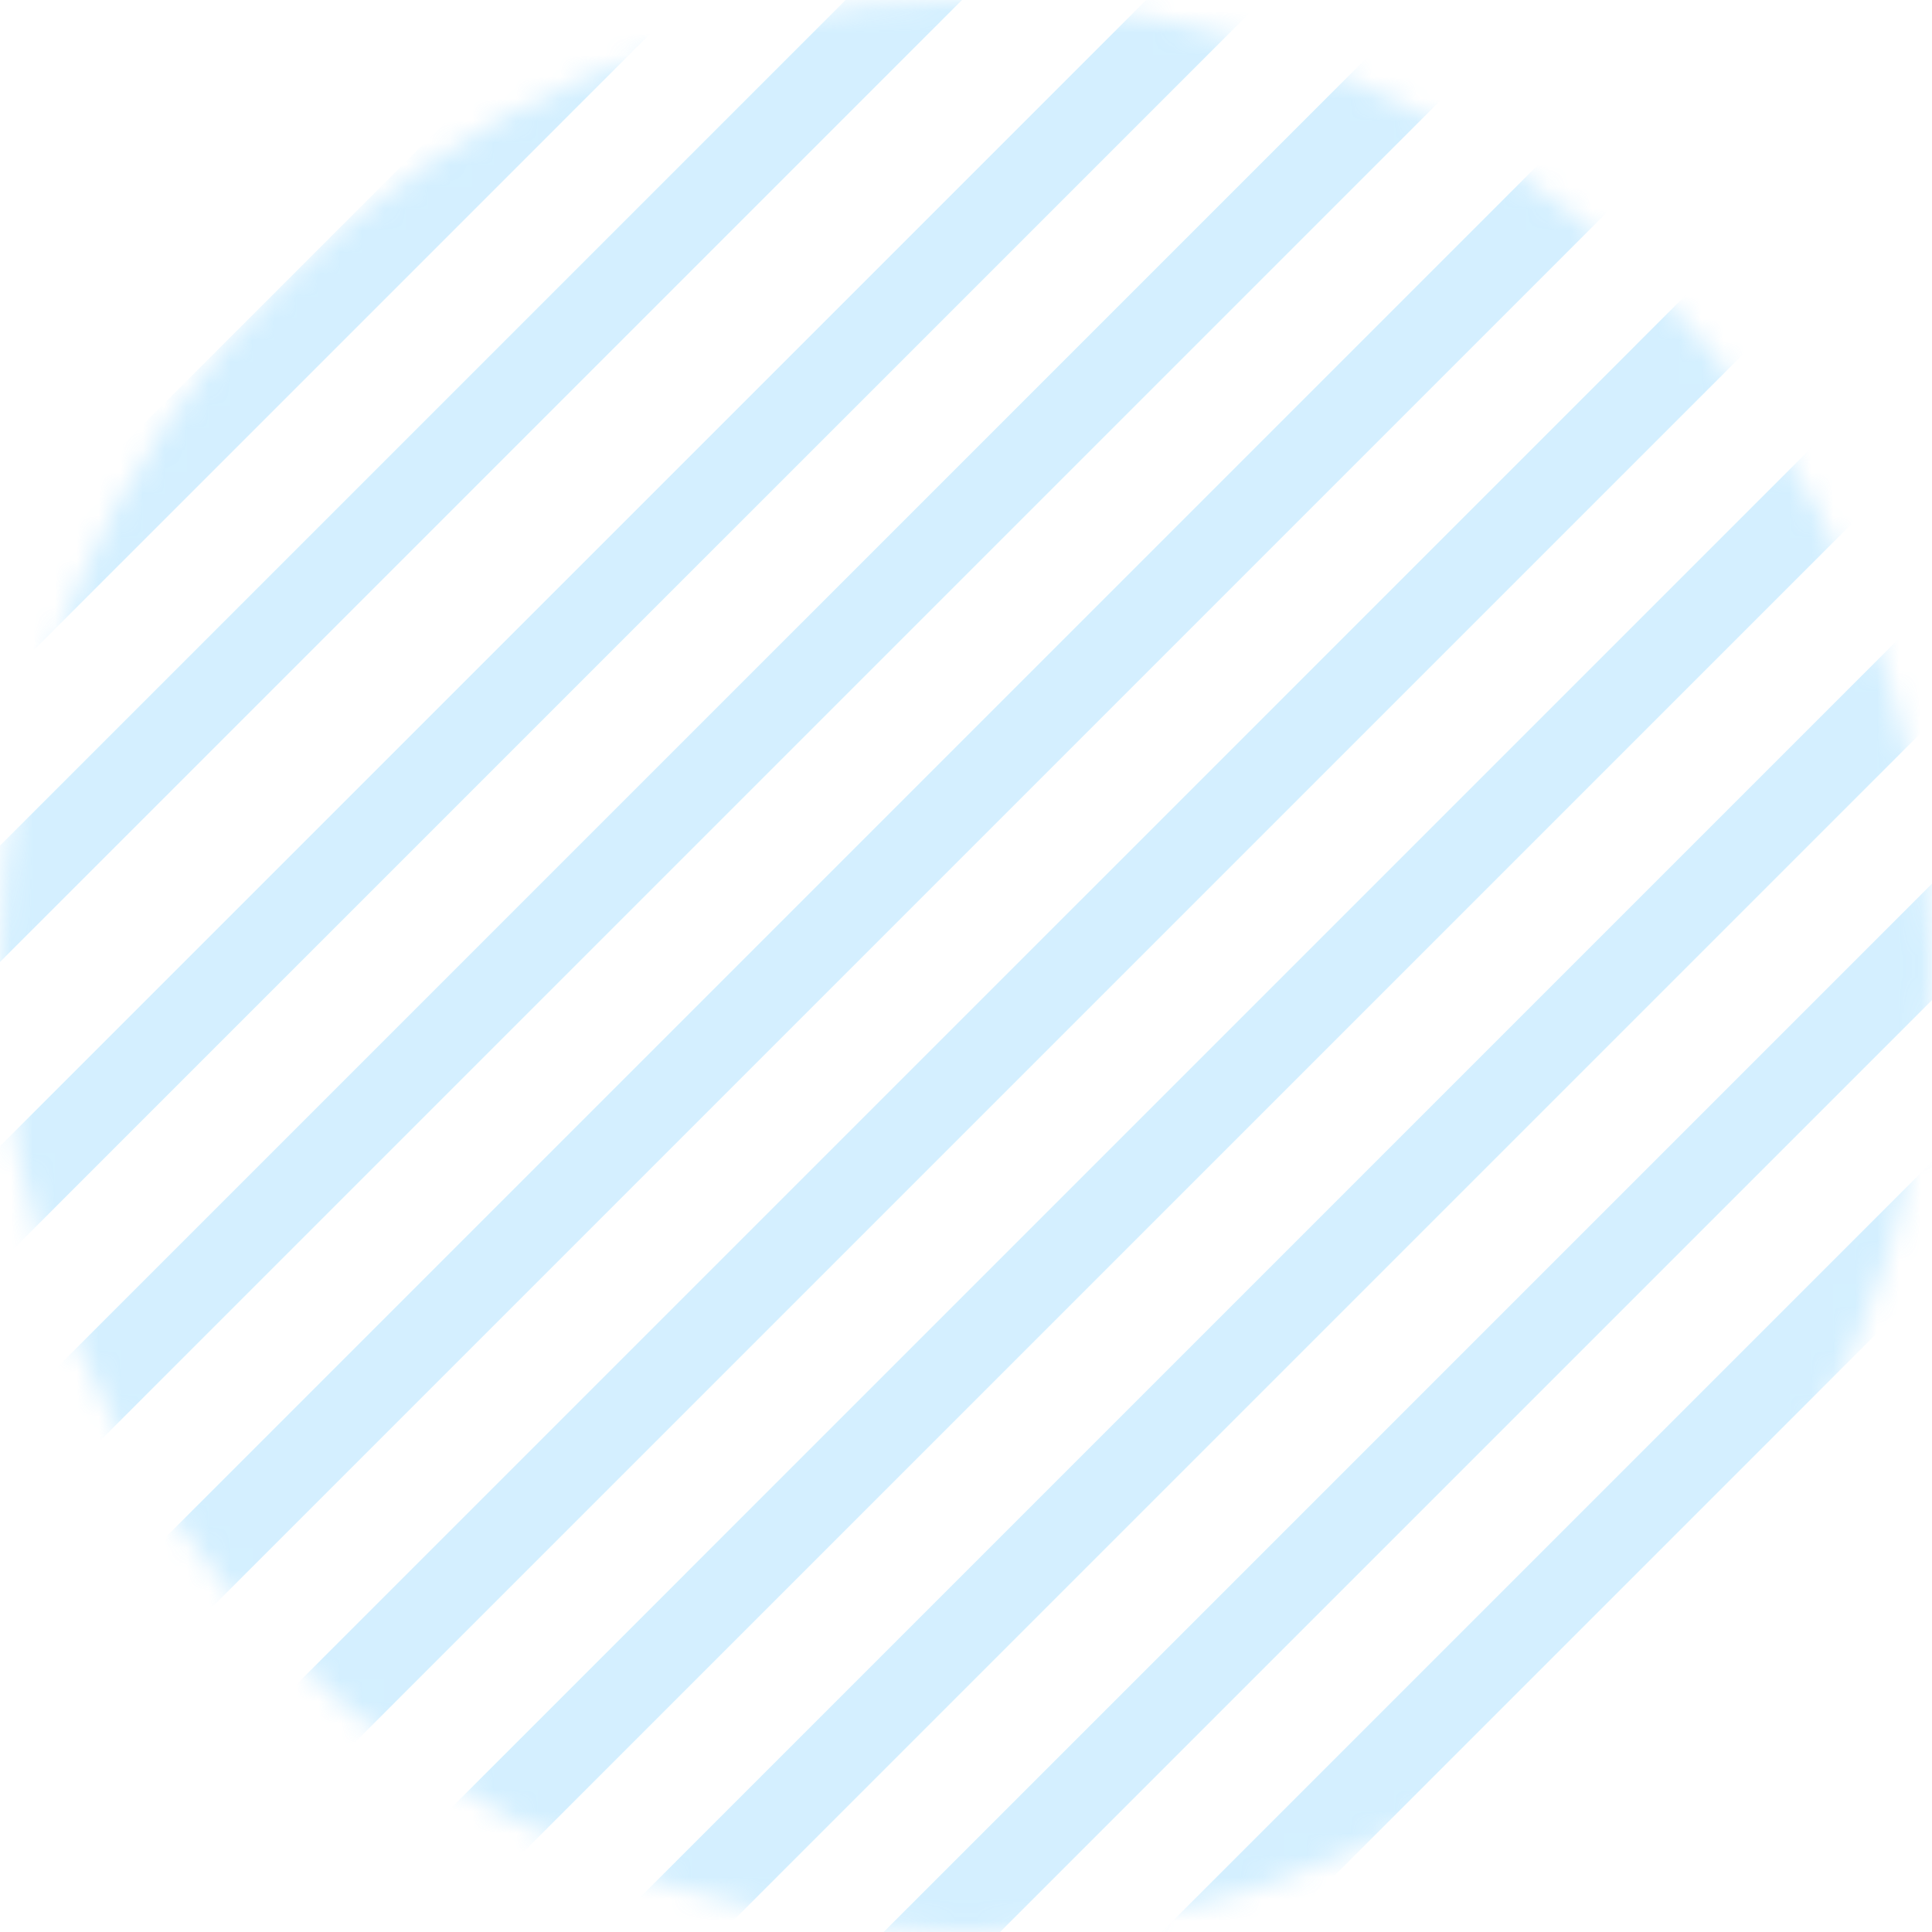
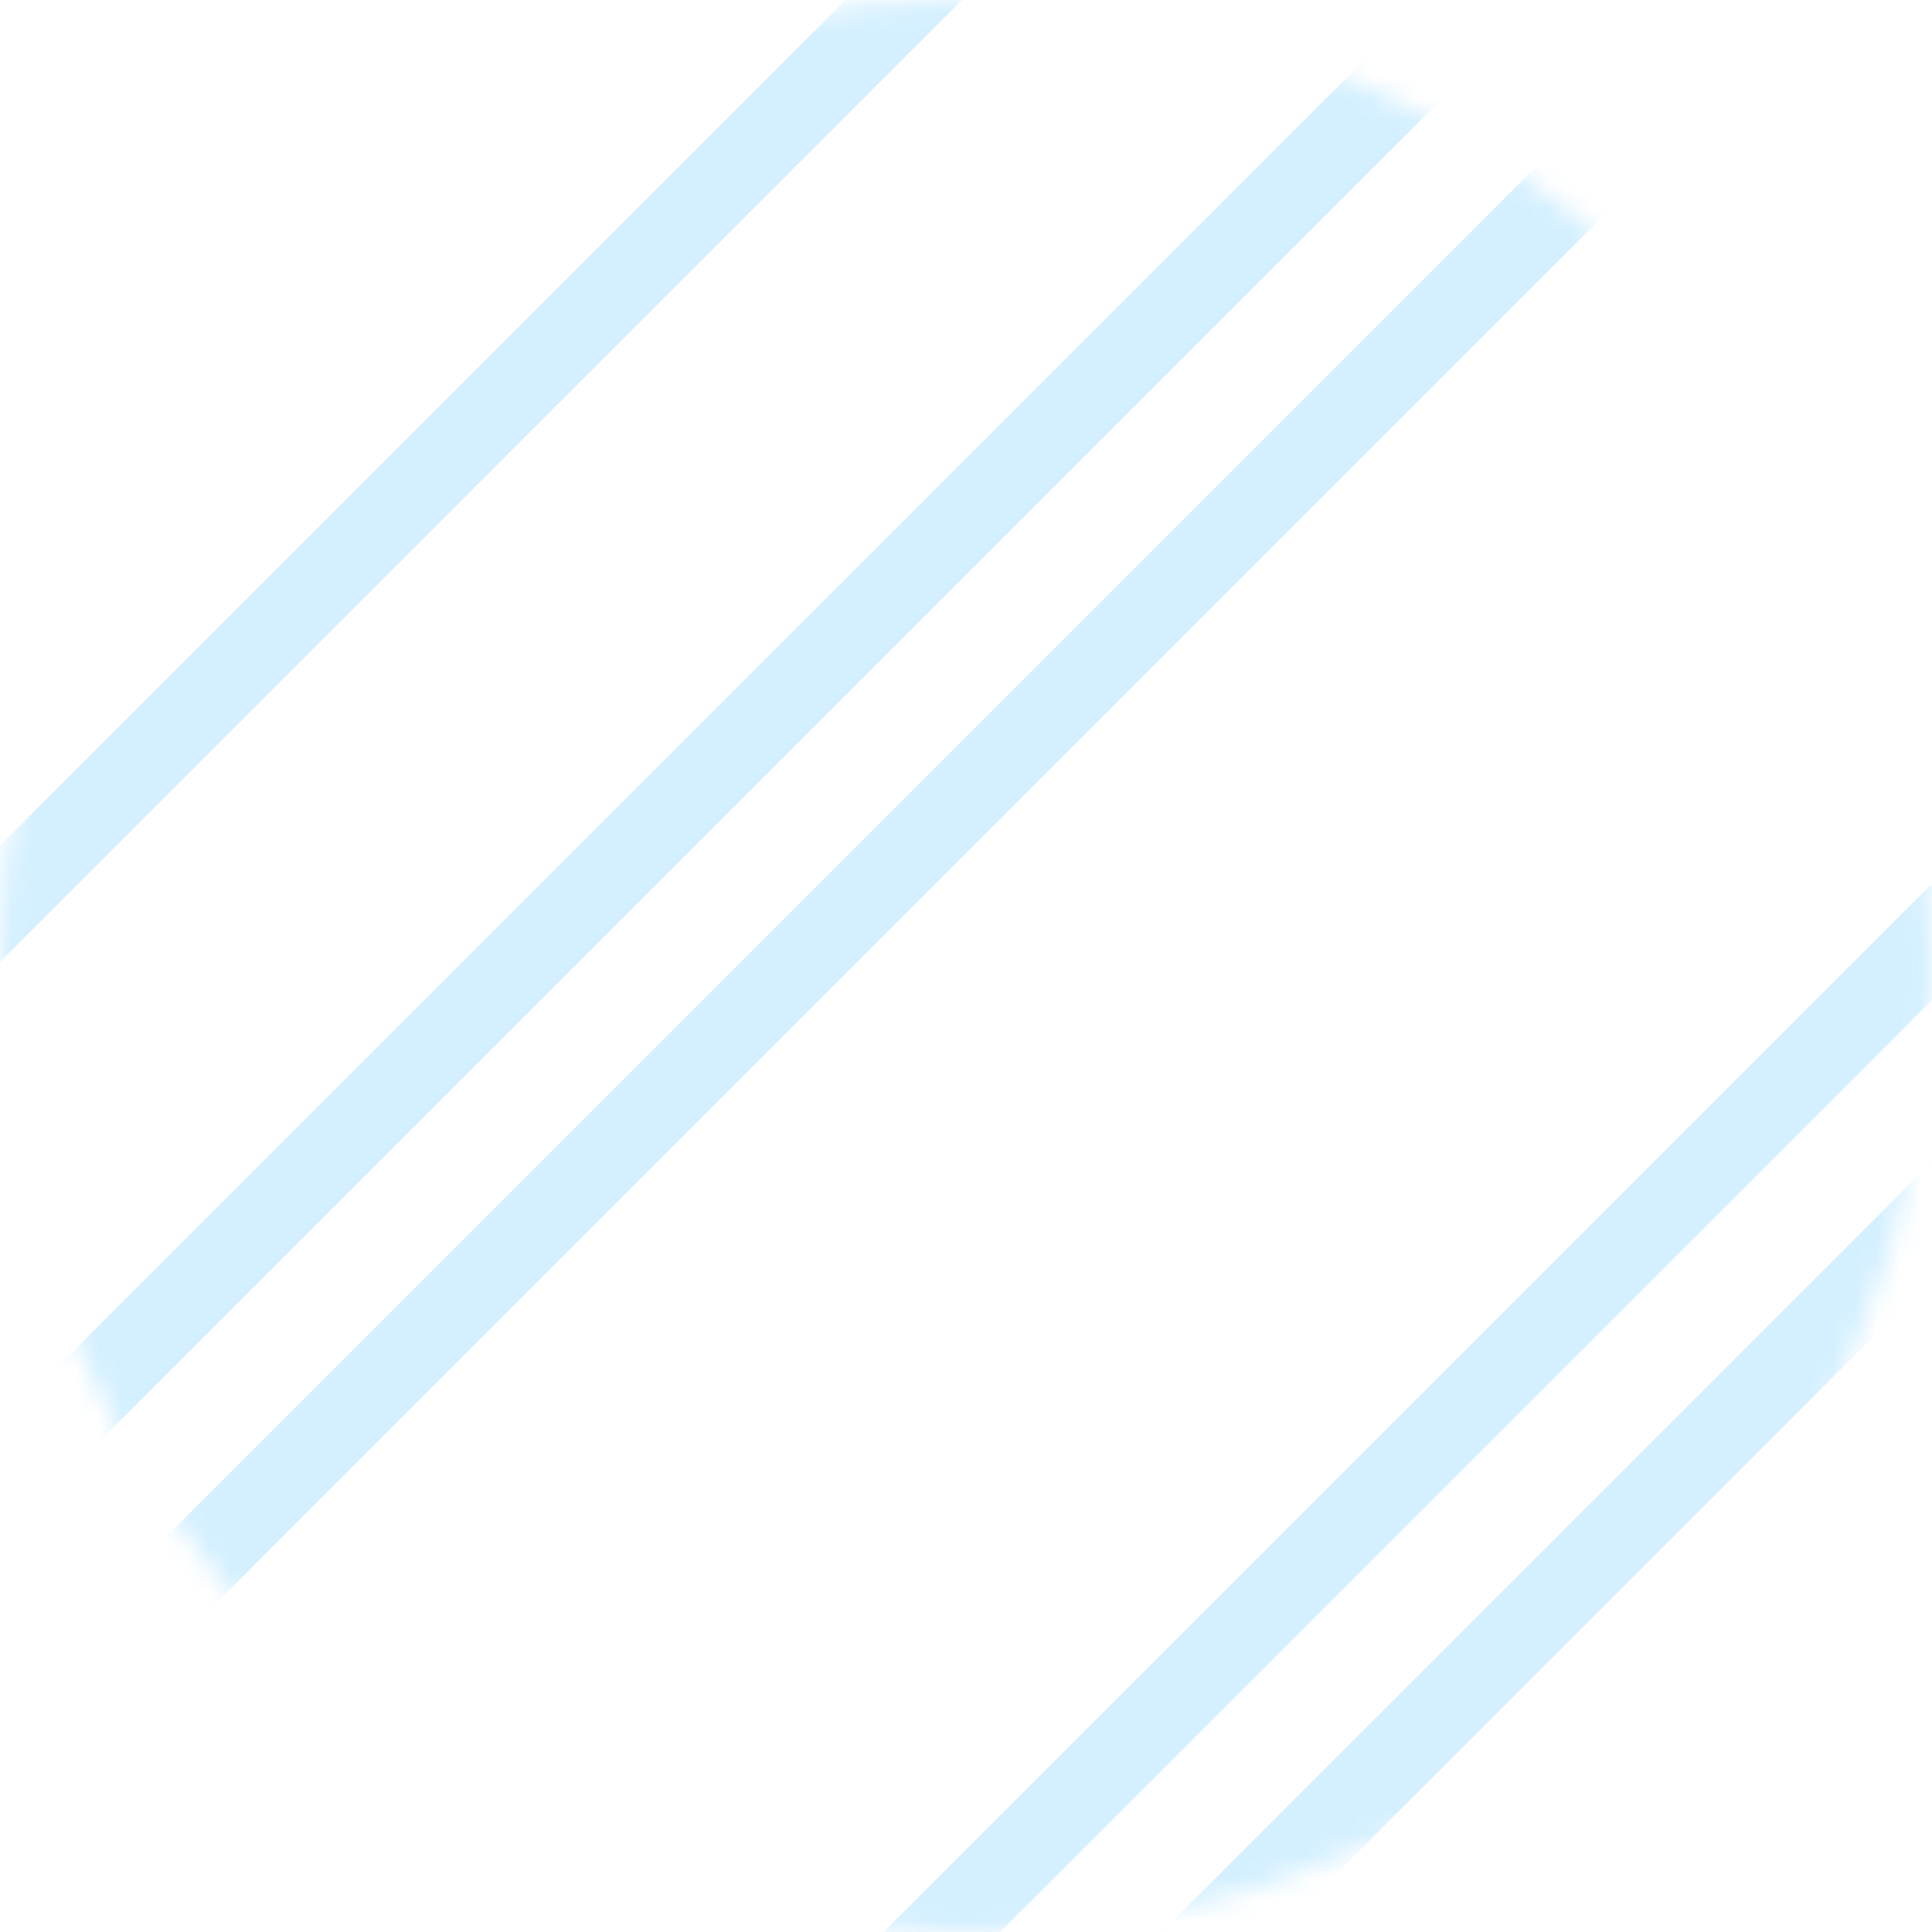
<svg xmlns="http://www.w3.org/2000/svg" width="88" height="88" viewBox="0 0 88 88" fill="none">
  <g opacity="0.75">
    <mask id="mask0_2283_11256" style="mask-type:luminance" maskUnits="userSpaceOnUse" x="0" y="0" width="88" height="88">
      <path d="M44 88C68.3 88 88 68.3 88 44C88 19.7 68.3 0 44 0C19.7 0 0 19.7 0 44C0 68.3 19.7 88 44 88Z" fill="white" />
    </mask>
    <g mask="url(#mask0_2283_11256)">
-       <path d="M62.574 -10.368L-11.404 63.609L-8.753 66.26L65.224 -7.718L62.574 -10.368Z" fill="#C5EAFF" />
      <path d="M68.909 -4.026L-5.068 69.952L-2.418 72.603L71.56 -1.375L68.909 -4.026Z" fill="#C5EAFF" />
      <path d="M75.251 2.312L1.273 76.29L3.924 78.941L77.902 4.963L75.251 2.312Z" fill="#C5EAFF" />
-       <path d="M81.581 8.646L7.604 82.624L10.254 85.275L84.232 11.297L81.581 8.646Z" fill="#C5EAFF" />
-       <path d="M87.921 14.978L13.943 88.956L16.594 91.607L90.572 17.629L87.921 14.978Z" fill="#C5EAFF" />
-       <path d="M94.259 21.319L20.281 95.297L22.932 97.948L96.91 23.97L94.259 21.319Z" fill="#C5EAFF" />
      <path d="M43.054 -29.881L-30.924 44.097L-28.273 46.748L45.705 -27.23L43.054 -29.881Z" fill="#C5EAFF" />
-       <path d="M49.394 -23.543L-24.584 50.435L-21.933 53.085L52.045 -20.892L49.394 -23.543Z" fill="#C5EAFF" />
      <path d="M55.73 -17.214L-18.248 56.764L-15.597 59.414L58.381 -14.563L55.73 -17.214Z" fill="#C5EAFF" />
      <path d="M100.593 27.657L26.615 101.635L29.266 104.286L103.244 30.308L100.593 27.657Z" fill="#C5EAFF" />
      <path d="M106.929 33.986L32.951 107.964L35.602 110.615L109.58 36.637L106.929 33.986Z" fill="#C5EAFF" />
-       <path d="M113.271 40.325L39.293 114.303L41.944 116.954L115.922 42.976L113.271 40.325Z" fill="#C5EAFF" />
+       <path d="M113.271 40.325L41.944 116.954L115.922 42.976L113.271 40.325Z" fill="#C5EAFF" />
      <path d="M119.601 46.664L45.623 120.642L48.274 123.292L122.252 49.315L119.601 46.664Z" fill="#C5EAFF" />
    </g>
  </g>
</svg>